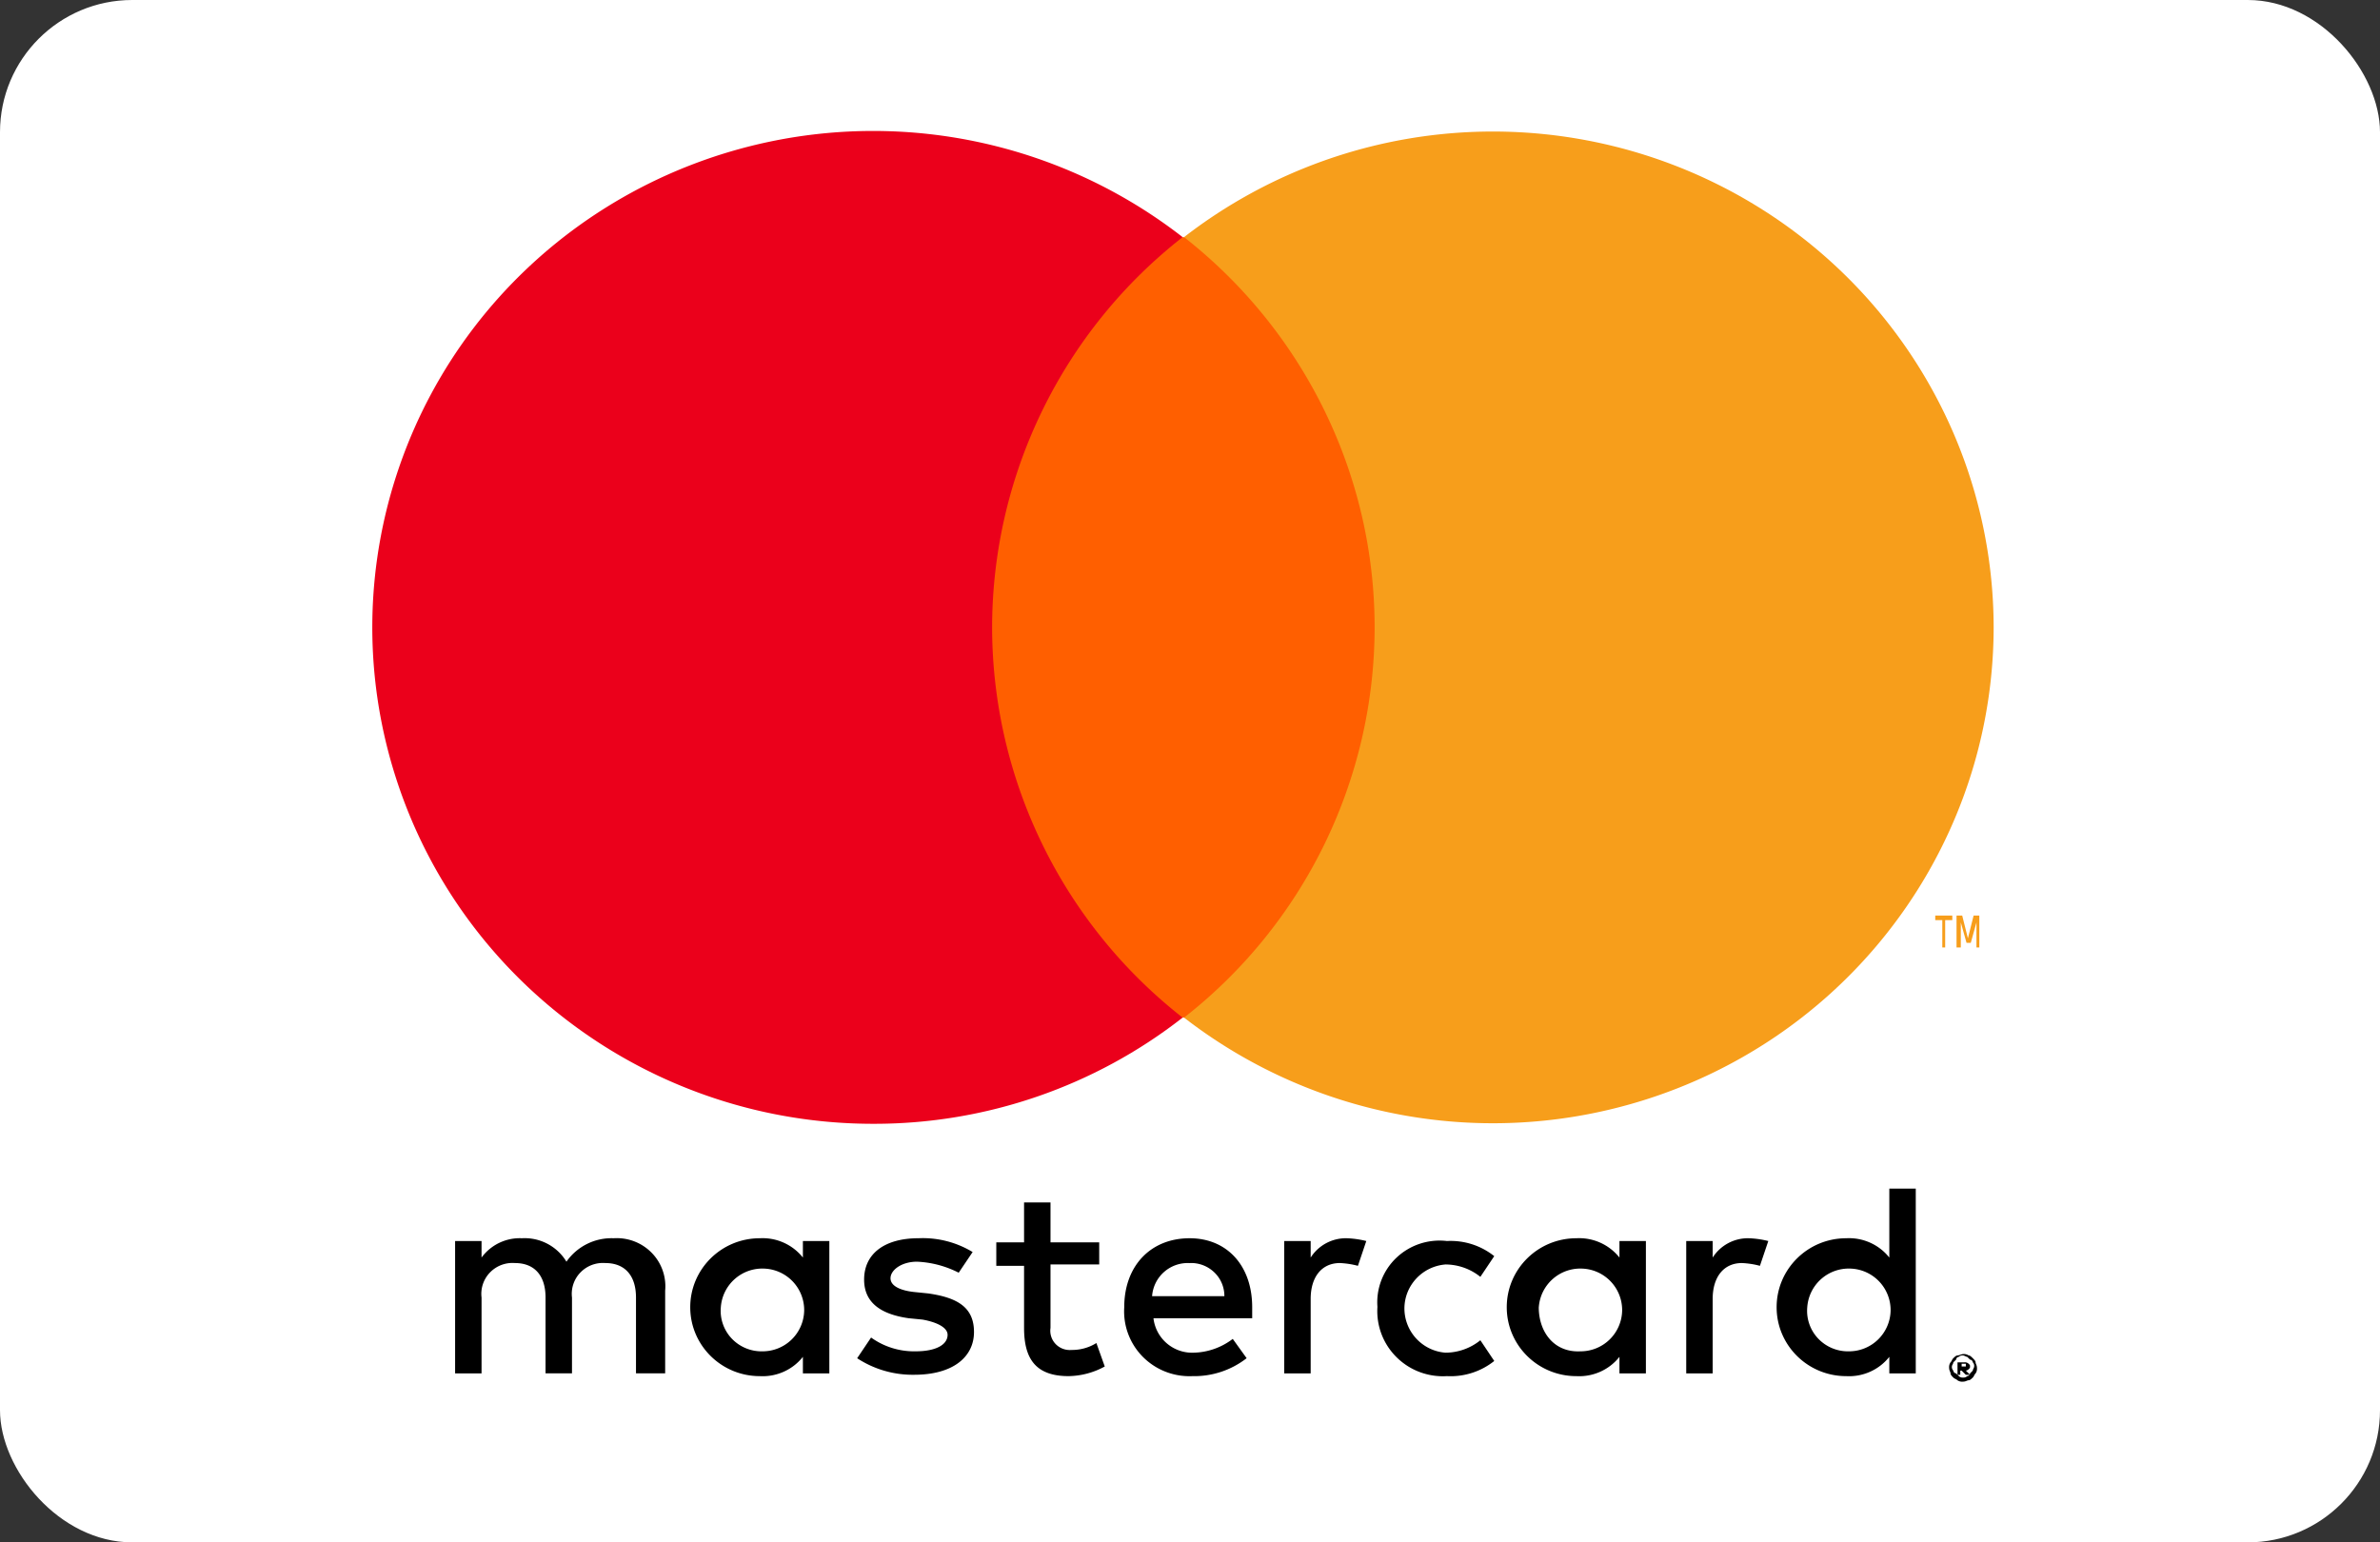
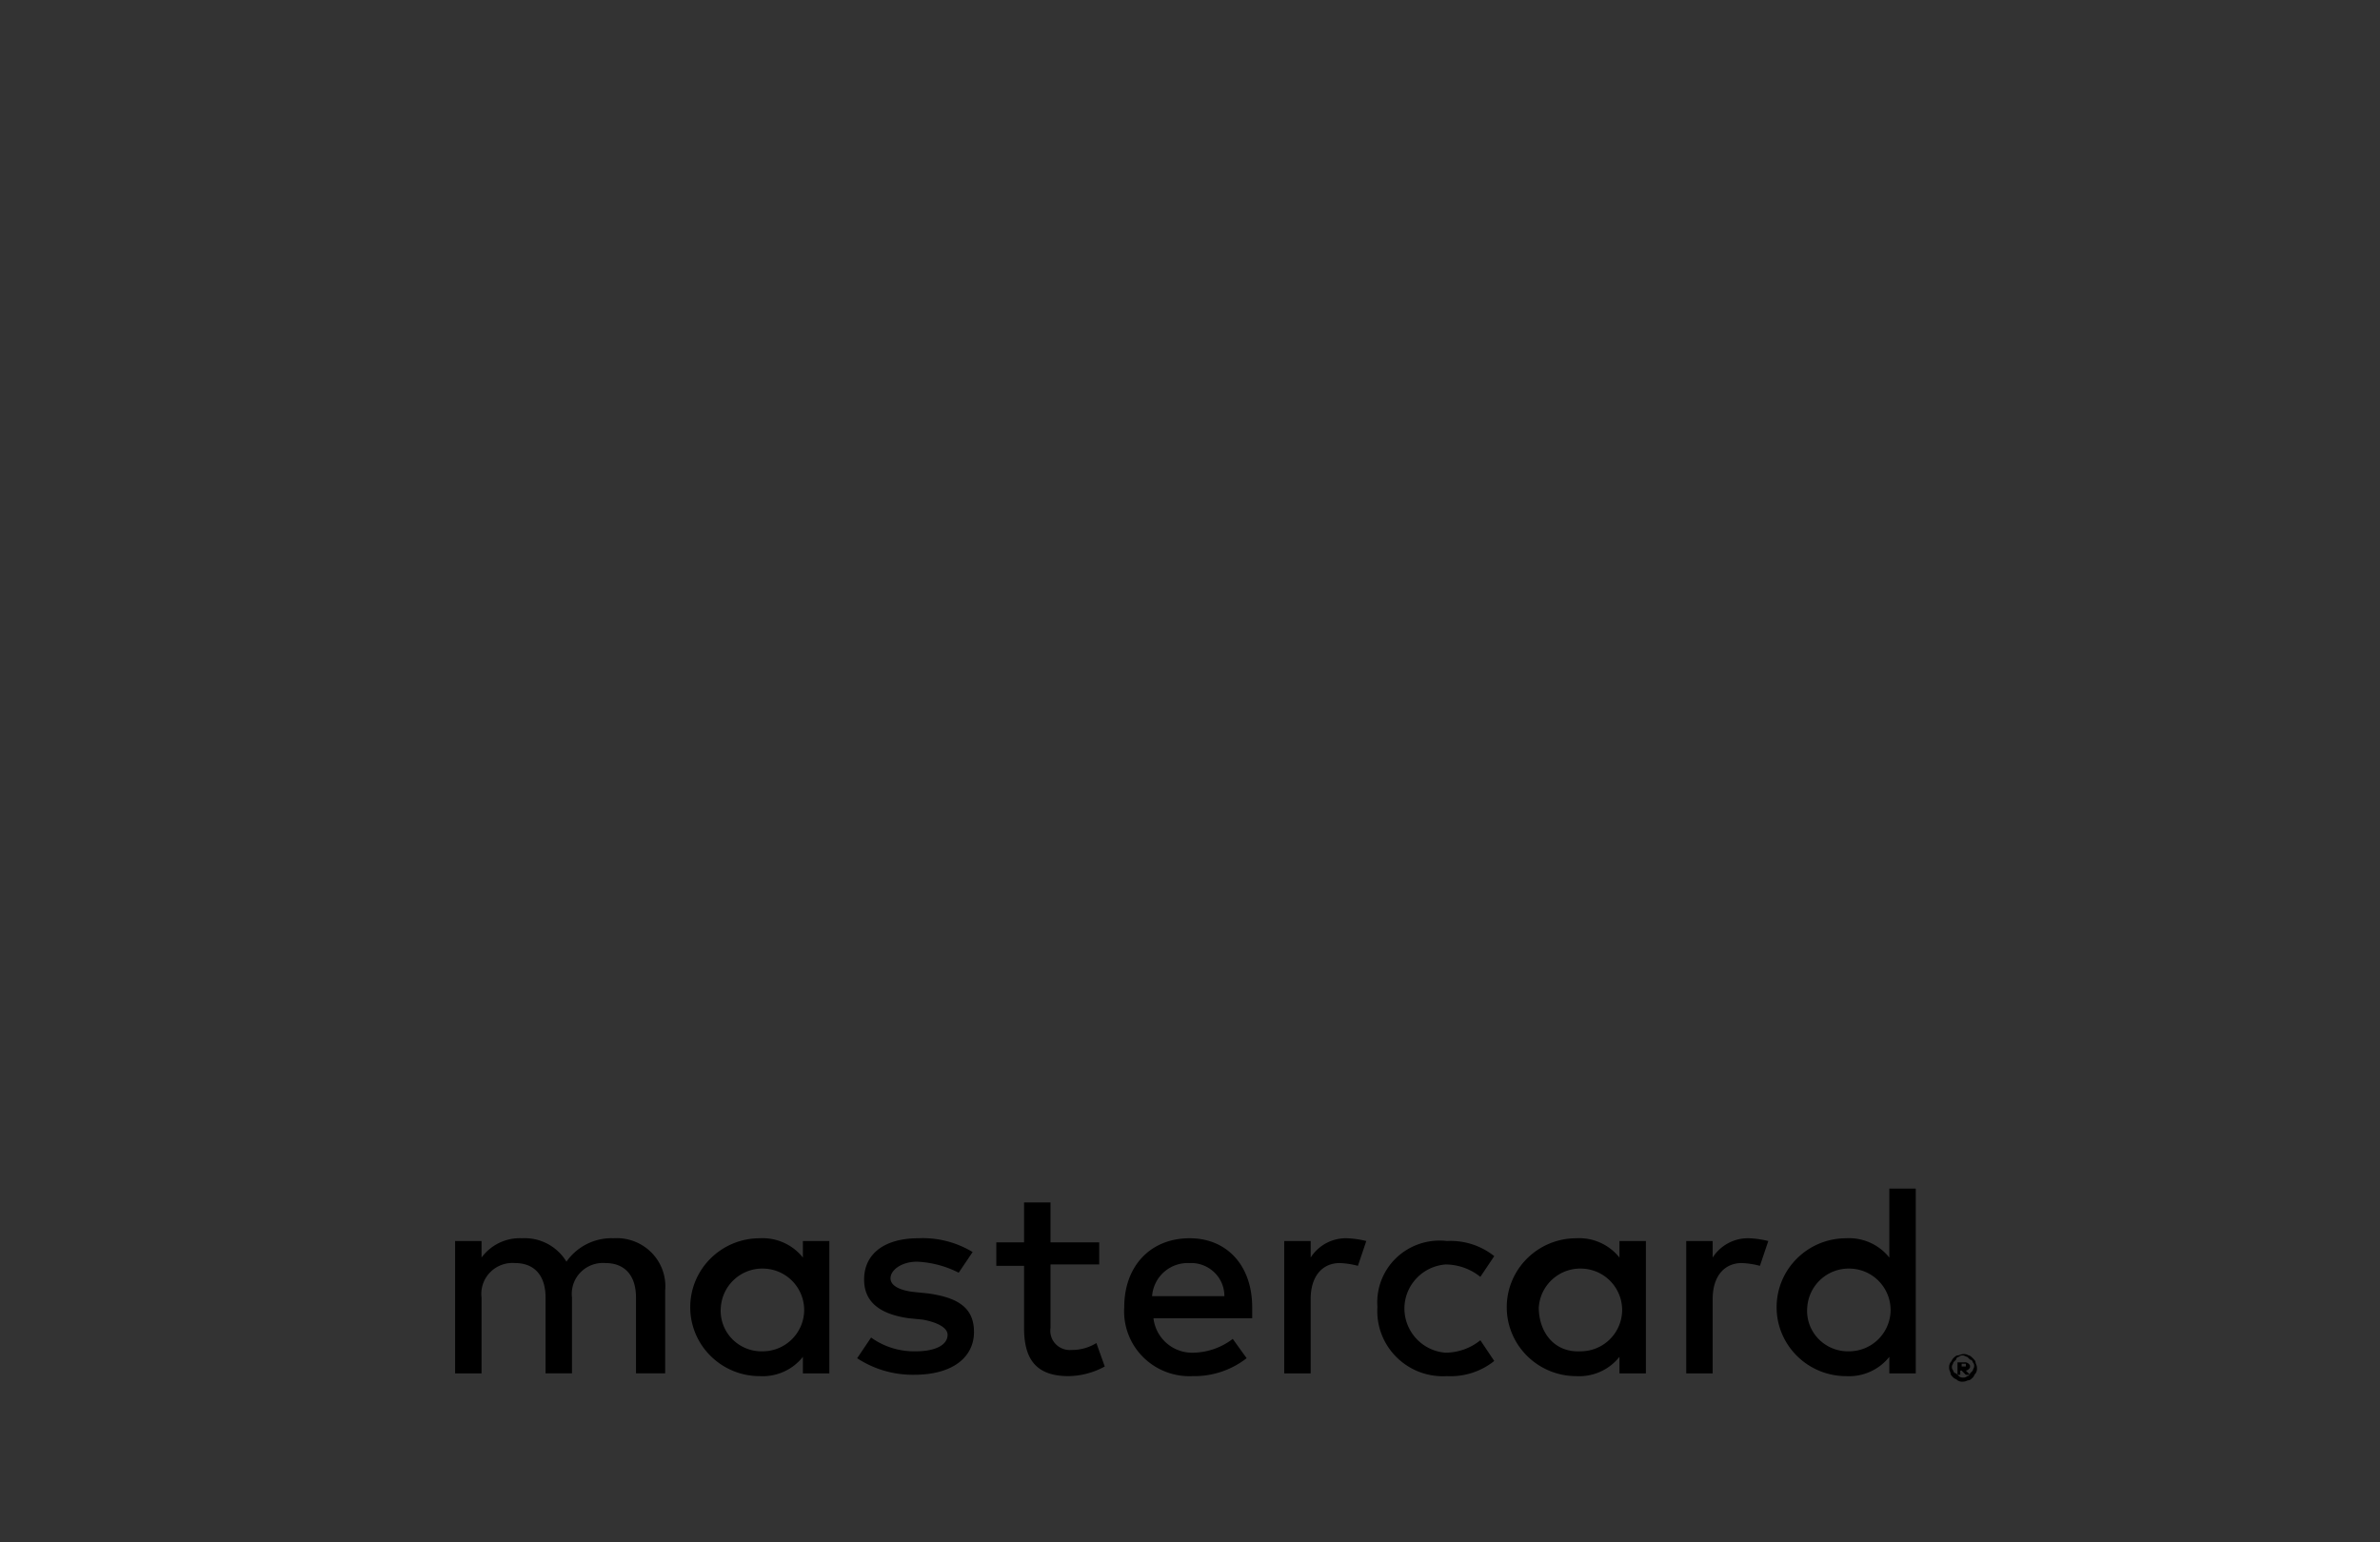
<svg xmlns="http://www.w3.org/2000/svg" width="54" height="35" viewBox="0 0 54 35">
  <rect x="0" y="0" width="54" height="35" fill="#333333" stroke="none" />
  <title>Untitled 3</title>
  <g fill="none" fill-rule="evenodd">
-     <rect width="54" height="35" fill="#FFF" rx="3" />
    <path fill="#000" fill-rule="nonzero" d="M15.092 31.166v-1.878a1.087 1.087 0 0 0-.307-.86 1.107 1.107 0 0 0-.86-.329 1.247 1.247 0 0 0-1.073.532c-.211-.35-.6-.555-1.01-.532a1.076 1.076 0 0 0-.916.438v-.375h-.6v3.004h.6v-1.721a.697.697 0 0 1 .192-.57.71.71 0 0 1 .566-.213c.442 0 .694.282.694.783v1.72h.6v-1.72a.697.697 0 0 1 .192-.57.71.71 0 0 1 .565-.213c.442 0 .695.282.695.783v1.72h.662zm9.848-2.973h-1.105v-.907h-.6v.907h-.63v.532h.63v1.408c0 .688.253 1.095 1.01 1.095.288-.005.57-.08.821-.219l-.19-.532c-.17.106-.367.16-.567.157a.444.444 0 0 1-.36-.137.436.436 0 0 1-.114-.364v-1.44h1.105v-.5zm5.618-.094a.949.949 0 0 0-.82.438v-.375h-.6v3.004h.6v-1.69c0-.5.252-.814.662-.814.139.006.276.027.41.063l.19-.563a2.148 2.148 0 0 0-.442-.063zm-8.49.313a2.18 2.18 0 0 0-1.231-.313c-.758 0-1.231.344-1.231.939 0 .5.347.782 1.01.876l.315.031c.348.063.569.188.569.345 0 .219-.253.375-.726.375a1.673 1.673 0 0 1-1.01-.313l-.316.47a2.3 2.3 0 0 0 1.294.375c.884 0 1.357-.407 1.357-.97s-.379-.782-1.041-.876l-.316-.032c-.284-.03-.537-.125-.537-.312 0-.188.253-.376.6-.376.33.014.653.1.947.25l.316-.469zm9.184 1.252a1.47 1.47 0 0 0 .434 1.134c.302.3.718.456 1.144.43.389.02.77-.102 1.073-.344l-.315-.47a1.27 1.27 0 0 1-.79.282 1.008 1.008 0 0 1-.933-1.001c0-.524.407-.96.934-1.001.287.002.566.101.789.281l.315-.47a1.587 1.587 0 0 0-1.073-.343c-.42-.05-.842.09-1.147.38a1.395 1.395 0 0 0-.43 1.122zm-4.26-1.565c-.884 0-1.484.626-1.484 1.565-.027.417.126.826.42 1.124a1.49 1.49 0 0 0 1.126.44c.446.01.88-.134 1.231-.407l-.315-.438a1.517 1.517 0 0 1-.884.313.884.884 0 0 1-.915-.782h2.24v-.25c0-.94-.568-1.565-1.42-1.565zm0 .563a.758.758 0 0 1 .556.208c.15.142.233.338.232.543h-1.64a.809.809 0 0 1 .851-.75zm-8.175 1.002v-1.502h-.6v.375c-.234-.295-.6-.459-.978-.438-.872 0-1.578.7-1.578 1.565 0 .864.706 1.564 1.578 1.564.378.021.744-.142.978-.438v.376h.6v-1.502zm-2.462 0a.944.944 0 0 1 .986-.876.942.942 0 0 1 .905.958.943.943 0 0 1-.944.919.932.932 0 0 1-.7-.29.915.915 0 0 1-.247-.711zm23.324-1.565a.949.949 0 0 0-.82.438v-.375h-.6v3.004h.6v-1.69c0-.5.252-.814.662-.814.14.006.277.027.41.063l.19-.563a2.148 2.148 0 0 0-.442-.063zm4.86 2.629a.19.19 0 0 1 .127.03c.032 0 .063.032.095.063.031.032.063.063.063.094 0 .032.031.063.031.125a.187.187 0 0 1-.031.126c-.032.031-.032.062-.063.094-.032.03-.063.062-.095.062s-.063.031-.126.031a.19.19 0 0 1-.126-.03c-.032-.032-.064-.032-.095-.063-.032-.032-.063-.063-.063-.094 0-.032-.032-.063-.032-.126a.187.187 0 0 1 .032-.125c.031-.031.031-.062.063-.094.031-.03.063-.062.095-.062.031 0 .094-.031.126-.031zm0 .532a.117.117 0 0 0 .095-.032.07.07 0 0 0 .064-.062l.063-.063c0-.031.031-.063.031-.094a.115.115 0 0 0-.031-.094.07.07 0 0 0-.063-.062l-.064-.063c-.031 0-.063-.031-.094-.031a.117.117 0 0 0-.095.031.07.07 0 0 0-.063.063l-.063.062c0 .032-.032.063-.032.094a.115.115 0 0 0 .032.094.07.07 0 0 0 .063.063l.063.062c.025.024.06.036.095.032zm.032-.345a.117.117 0 0 1 .095.032c.032.03.032.03.032.062 0 .031 0 .031-.032.063a.11.11 0 0 1-.063.031l.095.094h-.095l-.095-.094h-.031v.094h-.063v-.282h.157zm-.063.032v.062h.095v-.062h-.095zm-7.164-1.283v-1.502h-.6v.375c-.234-.295-.6-.459-.978-.438-.872 0-1.579.7-1.579 1.565 0 .864.707 1.564 1.579 1.564.378.021.744-.142.978-.438v.376h.6v-1.502zm-2.43 0a.944.944 0 0 1 .986-.876.942.942 0 0 1 .905.958.943.943 0 0 1-.945.919c-.6.031-.947-.438-.947-1.001zm8.553 0v-2.691h-.6v1.564c-.234-.295-.6-.459-.978-.438-.872 0-1.579.7-1.579 1.565 0 .864.707 1.564 1.579 1.564.378.021.744-.142.978-.438v.376h.6v-1.502zm-2.462 0a.944.944 0 0 1 .986-.876.942.942 0 0 1 .905.958.943.943 0 0 1-.944.919.932.932 0 0 1-.7-.29.915.915 0 0 1-.247-.711z" />
    <g fill-rule="nonzero">
-       <path fill="#FF5F00" d="M21.373 5.382h10.952v17.71H21.373z" />
-       <path fill="#EB001B" d="M22.51 14.237a11.26 11.26 0 0 1 4.323-8.856 11.441 11.441 0 0 0-13.47-.42c-4.099 2.801-5.882 7.92-4.399 12.631 1.483 4.711 5.885 7.917 10.863 7.91a11.355 11.355 0 0 0 7.006-2.41 11.26 11.26 0 0 1-4.323-8.855z" />
-       <path fill="#F79E1B" d="M44.134 21.5v-.62h.162v-.103h-.387v.103h.16v.62h.065zm.775 0v-.723h-.13l-.129.516-.129-.516h-.129v.723h.097v-.568l.13.464h.096l.129-.464v.568h.065zM45.234 14.237c-.005 4.307-2.486 8.235-6.393 10.118a11.443 11.443 0 01-11.976-1.263 11.255 11.255 0 004.324-8.855c0-3.452-1.593-6.714-4.324-8.856A11.443 11.443 0 0138.841 4.12c3.907 1.883 6.388 5.81 6.393 10.118z" />
-     </g>
+       </g>
  </g>
</svg>